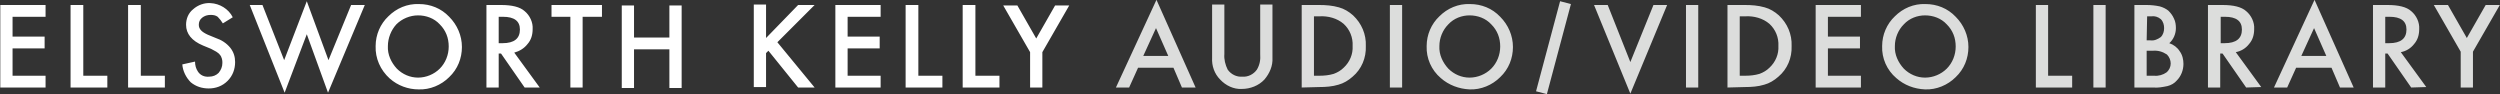
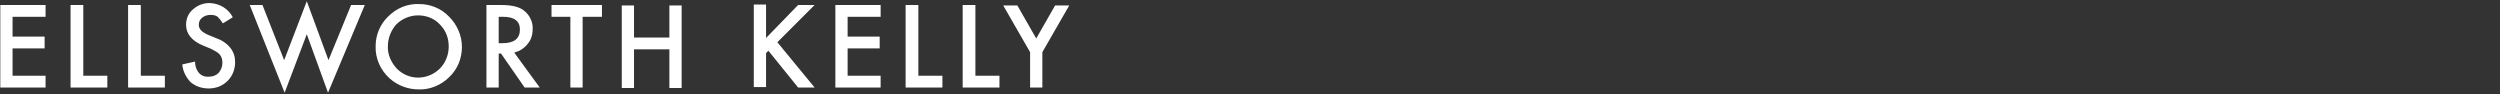
<svg xmlns="http://www.w3.org/2000/svg" version="1.1" id="Слой_1" x="0px" y="0px" viewBox="0 0 530.2 20" style="enable-background:new 0 0 530.2 20;" xml:space="preserve">
  <rect x="0" y="0" width="530.2" height="20" fill="#333333" stroke="none" />
  <style type="text/css">
	.st0{fill:#FFFFFF;}
	.st1{fill:#DCDDDC;}
</style>
  <g transform="translate(-1994.336 324.46)">
    <path class="st0" d="M2004-320.9h-7v4.2h6.8v2.5h-6.8v5.8h7v2.5h-9.6v-17.5h9.6V-320.9z M2012-323.4v15h5.1v2.5h-7.8v-17.5   L2012-323.4z M2024.2-323.4v15h5.1v2.5h-7.8v-17.5L2024.2-323.4z M2043.7-320.8l-2.1,1.3c-0.3-0.5-0.7-1-1.1-1.4   c-0.4-0.3-0.9-0.4-1.5-0.4c-0.7,0-1.3,0.2-1.8,0.6c-0.5,0.4-0.7,0.9-0.7,1.5c0,0.9,0.6,1.5,1.9,2.1l1.7,0.7   c1.2,0.4,2.3,1.1,3.1,2.1c0.7,0.9,1,1.9,1,3c0,1.5-0.5,2.9-1.6,4c-1.1,1.1-2.5,1.6-4,1.6c-1.4,0-2.7-0.4-3.8-1.3   c-1-1-1.7-2.4-1.8-3.8l2.7-0.6c0,0.8,0.2,1.5,0.6,2.1c0.5,0.8,1.4,1.2,2.4,1.1c0.8,0,1.5-0.3,2-0.8c0.5-0.6,0.8-1.3,0.8-2.1   c0-0.3,0-0.6-0.1-0.9c-0.1-0.3-0.2-0.6-0.4-0.8c-0.2-0.3-0.5-0.5-0.8-0.7c-0.4-0.2-0.7-0.4-1.1-0.6l-1.7-0.7   c-2.4-1-3.6-2.5-3.6-4.4c0-1.3,0.5-2.5,1.5-3.3c1-0.9,2.4-1.4,3.7-1.3C2040.9-323.7,2042.8-322.6,2043.7-320.8L2043.7-320.8z    M2050-323.4l4.6,11.7l4.8-12.5l4.6,12.5l4.8-11.7h2.9l-7.8,18.6l-4.5-12.4l-4.7,12.4l-7.4-18.6H2050z M2074-314.7   c0-2.4,1-4.7,2.7-6.3c1.7-1.7,4-2.7,6.5-2.6c2.4,0,4.7,0.9,6.4,2.7c1.7,1.7,2.7,4,2.7,6.4c0,2.4-0.9,4.7-2.7,6.4   c-1.7,1.7-4.1,2.7-6.5,2.6c-2.2,0-4.4-0.8-6.1-2.3C2075-309.6,2073.9-312.1,2074-314.7L2074-314.7z M2076.6-314.7   c-0.1,1.8,0.7,3.5,1.9,4.8c1.2,1.2,2.8,1.9,4.5,1.9c1.7,0,3.4-0.7,4.6-1.9c1.2-1.2,1.9-2.9,1.9-4.7c0-1.8-0.6-3.4-1.9-4.7   c-1.2-1.3-2.9-1.9-4.6-1.9c-1.7,0-3.4,0.7-4.6,1.9C2077.3-318.1,2076.6-316.4,2076.6-314.7L2076.6-314.7z M2103.4-313.3l5.4,7.4   h-3.2l-5-7.2h-0.5v7.2h-2.6v-17.5h3.1c2.3,0,4,0.4,5,1.3c1.1,0.9,1.8,2.4,1.7,3.8c0,1.2-0.3,2.3-1.1,3.2   C2105.5-314.2,2104.5-313.6,2103.4-313.3L2103.4-313.3z M2100.1-315.3h0.8c2.5,0,3.7-1,3.7-2.9c0-1.8-1.2-2.7-3.6-2.7h-0.9V-315.3z    M2117.9-320.9v15h-2.6v-15h-4v-2.5h10.7v2.5L2117.9-320.9z M2128.8-316.5h7.5v-6.8h2.6v17.5h-2.6v-8.2h-7.5v8.2h-2.6v-17.5h2.6   L2128.8-316.5z M2156.8-316.4l6.8-7h3.5l-7.9,7.9l7.9,9.6h-3.5l-6.3-7.8l-0.5,0.5v7.2h-2.6v-17.5h2.6L2156.8-316.4z M2181.1-320.9   h-7v4.2h6.8v2.5h-6.8v5.8h7v2.5h-9.6v-17.5h9.6V-320.9z M2189.1-323.4v15h5.1v2.5h-7.8v-17.5L2189.1-323.4z M2201.2-323.4v15h5.1   v2.5h-7.8v-17.5L2201.2-323.4z M2212.8-313.4l-5.7-9.9h3l4,7l4-7h3l-5.7,9.9v7.5h-2.6L2212.8-313.4z" />
-     <path class="st1" d="M2320.1-305.1l5.1-19.1l2.3,0.6l-5.1,19.1L2320.1-305.1z M2332.4-323.4h2.9l4.8,12.1l4.9-12.1h2.9l-7.8,18.8   L2332.4-323.4z M2396.5-307.9c-2-1.7-3.1-4.2-3-6.8c0-2.4,1-4.7,2.7-6.3c1.7-1.7,4-2.7,6.5-2.6c2.4,0,4.7,0.9,6.4,2.7   c1.7,1.7,2.7,4,2.7,6.4c0,2.4-0.9,4.7-2.7,6.4c-1.7,1.7-4.1,2.7-6.5,2.6C2400.3-305.6,2398.2-306.4,2396.5-307.9z M2398.1-319.3   c-1.2,1.2-1.9,2.9-1.9,4.6c-0.1,1.8,0.7,3.5,1.9,4.8c1.2,1.2,2.8,1.9,4.5,1.9c1.7,0,3.4-0.7,4.6-1.9c1.2-1.2,1.9-2.9,1.9-4.7   c0-1.8-0.6-3.4-1.9-4.7c-1.2-1.3-2.9-1.9-4.6-1.9C2401-321.2,2399.3-320.6,2398.1-319.3L2398.1-319.3z M2299.9-307.9   c-2-1.7-3.1-4.2-3-6.8c0-2.4,1-4.7,2.7-6.3c1.7-1.7,4-2.7,6.5-2.6c2.4,0,4.7,0.9,6.4,2.7c1.7,1.7,2.7,4,2.7,6.4   c0,2.4-0.9,4.7-2.7,6.4c-1.7,1.7-4.1,2.7-6.5,2.6C2303.8-305.6,2301.6-306.4,2299.9-307.9z M2301.5-319.3c-1.2,1.2-1.9,2.9-1.9,4.6   c-0.1,1.8,0.7,3.5,1.9,4.8c1.2,1.2,2.8,1.9,4.5,1.9c1.7,0,3.4-0.7,4.6-1.9c1.2-1.2,1.9-2.9,1.9-4.7c0-1.8-0.6-3.4-1.9-4.7   c-1.2-1.3-2.9-1.9-4.6-1.9C2304.4-321.2,2302.7-320.6,2301.5-319.3L2301.5-319.3z M2253.1-307.6c-1.2-1.2-1.8-2.9-1.7-4.6v-11.3   h2.6v10.5c-0.1,1.1,0.2,2.3,0.7,3.3c0.7,1,1.9,1.6,3.1,1.5c1.2,0.1,2.4-0.5,3.1-1.5c0.6-1,0.8-2.1,0.7-3.3v-10.5h2.6v11.3   c0.1,1.7-0.6,3.3-1.7,4.6c-1.2,1.3-3,2-4.8,2C2256-305.5,2254.3-306.3,2253.1-307.6L2253.1-307.6z M2516.2-305.9v-7.6l-5.7-9.9h3   l4,7l4-7h3l-5.7,9.9v7.6H2516.2z M2505.7-305.9l-5-7.2h-0.5v7.2h-2.6v-17.5h3.1c2.3,0,4,0.4,5,1.3c1.1,0.9,1.8,2.4,1.7,3.8   c0,1.2-0.3,2.3-1.1,3.2c-0.7,0.9-1.7,1.5-2.8,1.7l5.4,7.4L2505.7-305.9z M2500.2-315.3h0.8c2.5,0,3.7-1,3.7-2.9   c0-1.8-1.2-2.7-3.6-2.7h-0.9V-315.3z M2490.6-305.9l-1.8-4.2h-7.5l-1.9,4.2h-2.8l8.6-18.6l8.3,18.6H2490.6z M2482.4-312.6h5.3   l-2.6-5.9L2482.4-312.6z M2470.7-305.9l-5-7.2h-0.5v7.2h-2.6v-17.5h3.1c2.3,0,4,0.4,5,1.3c1.1,0.9,1.8,2.4,1.7,3.8   c0,1.2-0.3,2.3-1.1,3.2c-0.7,0.9-1.7,1.5-2.8,1.7l5.4,7.4L2470.7-305.9z M2465.3-315.3h0.8c2.5,0,3.7-1,3.7-2.9   c0-1.8-1.2-2.7-3.6-2.7h-0.9V-315.3z M2447-305.9v-17.5h2.6c0.9,0,1.9,0.1,2.8,0.3c0.7,0.2,1.3,0.5,1.8,0.9c0.5,0.5,0.9,1,1.2,1.7   c0.3,0.6,0.4,1.3,0.4,2c0,1.2-0.5,2.4-1.4,3.2c0.9,0.3,1.7,0.9,2.2,1.7c0.6,0.8,0.8,1.8,0.8,2.7c0,1.3-0.5,2.6-1.4,3.5   c-0.5,0.6-1.2,1-2,1.2c-1,0.2-2,0.4-3,0.3L2447-305.9z M2449.6-308.4h1.6c0.9,0.1,1.9-0.2,2.6-0.7c0.6-0.5,0.9-1.2,0.9-1.9   c0-0.7-0.3-1.4-0.8-1.9c-0.9-0.6-1.9-0.9-3-0.8h-1.3L2449.6-308.4z M2449.6-315.9h0.8c0.8,0.1,1.5-0.2,2.2-0.7   c0.5-0.5,0.7-1.2,0.7-1.9c0-0.7-0.2-1.4-0.7-1.9c-0.6-0.5-1.3-0.7-2-0.6h-0.9L2449.6-315.9z M2438.3-305.9v-17.5h2.6v17.5H2438.3z    M2426.1-305.9v-17.5h2.6v15h5.1v2.5L2426.1-305.9z M2379.4-305.9v-17.5h9.6v2.5h-7v4.2h6.8v2.5h-6.8v5.8h7v2.5H2379.4z    M2360.7-305.9v-17.5h3.7c1.4,0,2.8,0.1,4.2,0.5c1.1,0.3,2.1,0.9,3,1.7c1.8,1.7,2.8,4,2.7,6.5c0.1,2.5-0.9,4.9-2.8,6.5   c-0.9,0.8-1.9,1.4-3,1.7c-1.3,0.4-2.7,0.5-4.1,0.5L2360.7-305.9z M2363.3-308.4h1.2c1,0,2-0.1,3-0.4c0.8-0.3,1.5-0.7,2.1-1.3   c1.3-1.2,2-2.9,1.9-4.6c0.1-1.8-0.6-3.5-1.9-4.7c-1.4-1.2-3.3-1.7-5.1-1.6h-1.2L2363.3-308.4z M2351.9-305.9v-17.5h2.6v17.5H2351.9   z M2289.1-305.9v-17.5h2.6v17.5H2289.1z M2270.4-305.9v-17.5h3.7c1.4,0,2.8,0.1,4.2,0.5c1.1,0.3,2.1,0.9,3,1.7   c1.8,1.7,2.8,4,2.7,6.5c0.1,2.5-0.9,4.9-2.8,6.5c-0.9,0.8-1.9,1.4-3,1.7c-1.3,0.4-2.7,0.5-4.1,0.5L2270.4-305.9z M2273-308.4h1.2   c1,0,2-0.1,3-0.4c0.8-0.3,1.5-0.7,2.1-1.3c1.3-1.2,2-2.9,1.9-4.6c0.1-1.8-0.6-3.5-1.9-4.7c-1.4-1.2-3.3-1.7-5.1-1.6h-1.2   L2273-308.4z M2245-305.9l-1.8-4.2h-7.5l-1.9,4.2h-2.8l8.6-18.6l8.3,18.6H2245z M2236.8-312.6h5.3l-2.6-5.9L2236.8-312.6z" />
  </g>
</svg>